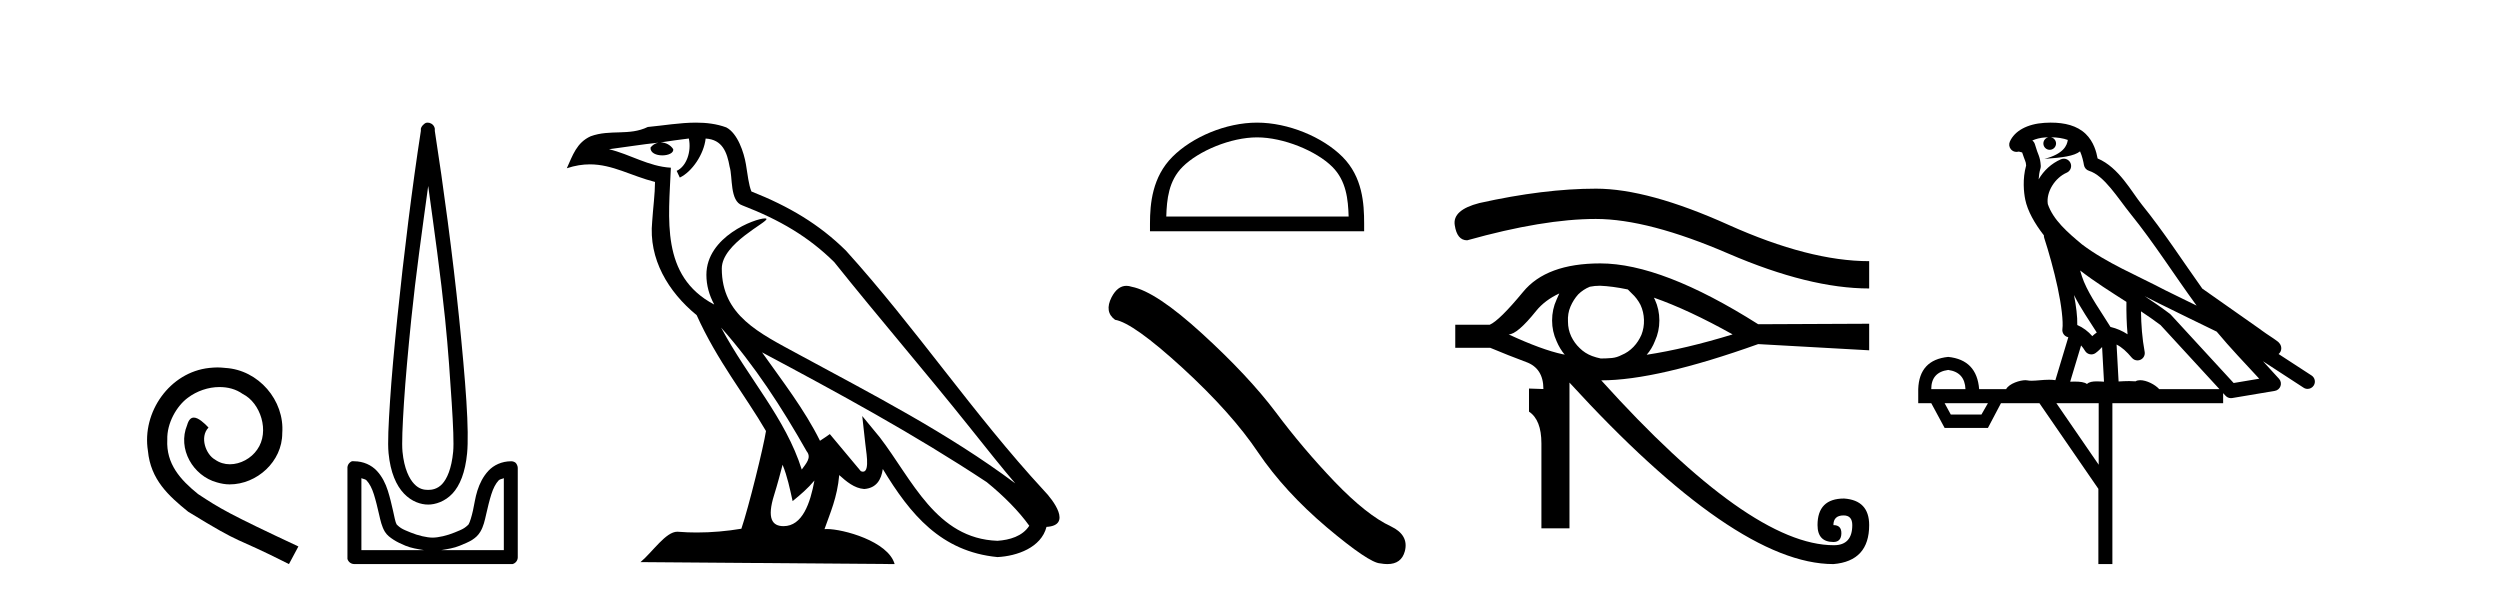
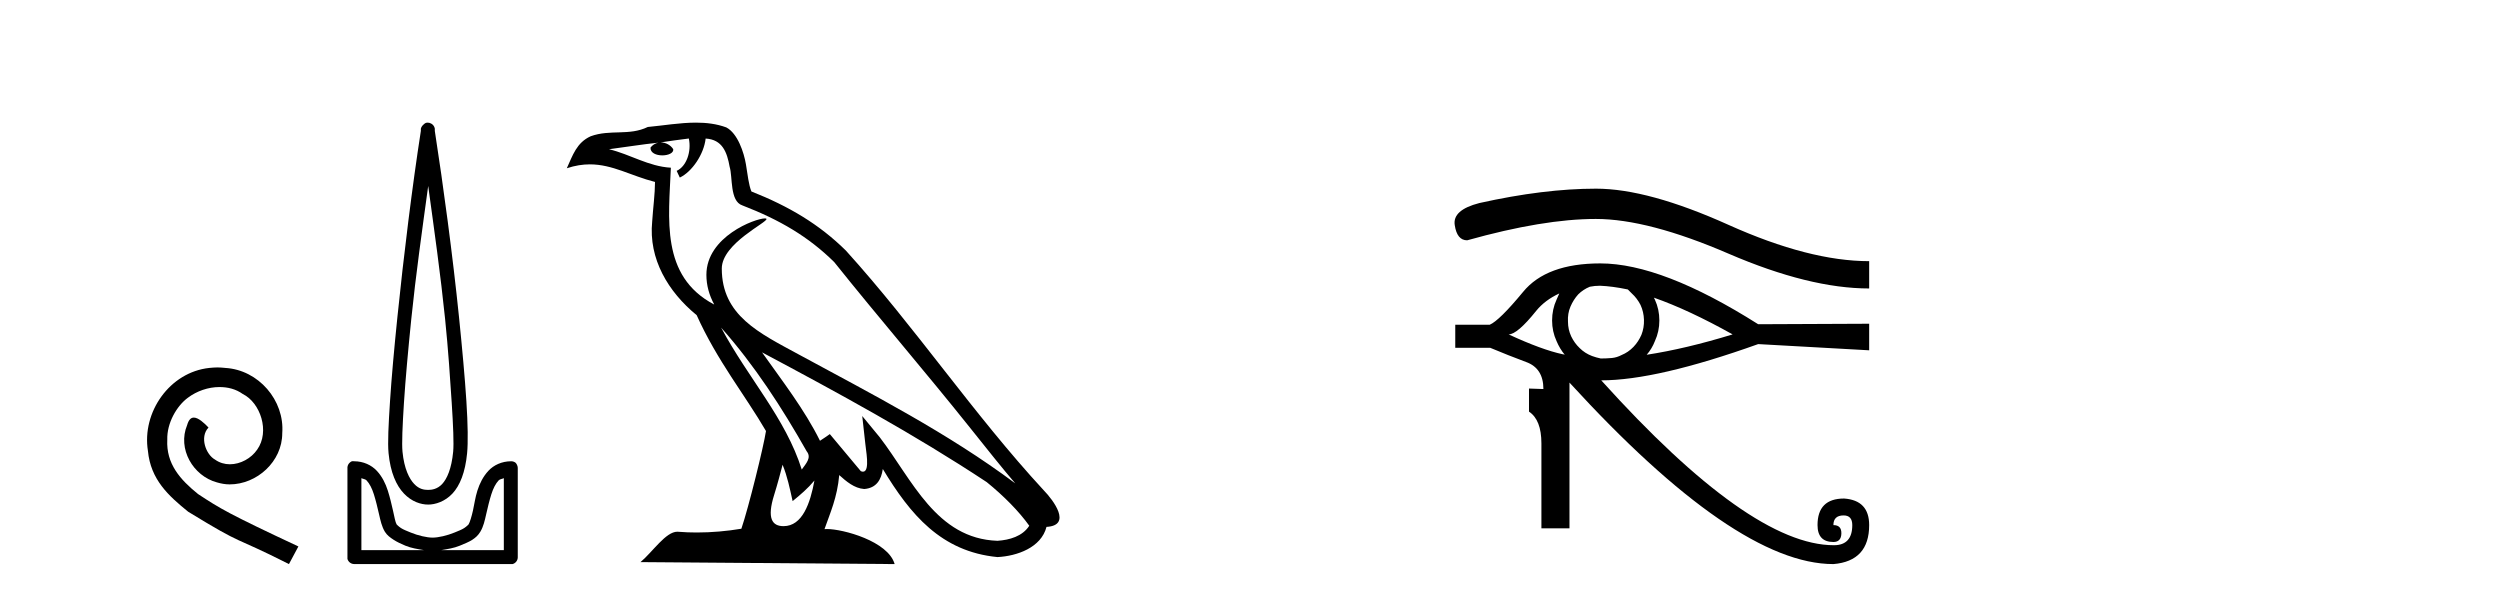
<svg xmlns="http://www.w3.org/2000/svg" width="172.0" height="41.0">
  <path d="M 14.96 25.279 C 14.772 25.279 14.584 25.297 14.397 25.314 C 11.68 25.604 9.75 28.354 10.177 31.019 C 10.365 33.001 11.595 34.111 12.944 35.205 C 16.959 37.665 15.832 36.759 19.88 38.809 L 20.529 37.596 C 15.712 35.341 15.131 34.983 13.628 33.992 C 12.398 33.001 11.424 31.908 11.509 30.251 C 11.475 29.106 12.159 27.927 12.927 27.364 C 13.542 26.902 14.328 26.629 15.097 26.629 C 15.678 26.629 16.224 26.766 16.703 27.107 C 17.916 27.705 18.582 29.687 17.694 30.934 C 17.284 31.532 16.549 31.942 15.814 31.942 C 15.456 31.942 15.097 31.839 14.789 31.617 C 14.174 31.276 13.713 30.08 14.345 29.414 C 14.055 29.106 13.645 28.73 13.337 28.73 C 13.132 28.73 12.979 28.884 12.876 29.243 C 12.193 30.883 13.286 32.745 14.926 33.189 C 15.217 33.274 15.507 33.326 15.797 33.326 C 17.677 33.326 19.419 31.754 19.419 29.807 C 19.59 27.534 17.779 25.45 15.507 25.314 C 15.336 25.297 15.148 25.279 14.96 25.279 Z" style="fill:#000000;stroke:none" />
  <path d="M 29.46 12.794 C 29.874 15.813 30.313 18.91 30.622 21.936 C 30.841 24.077 30.973 26.089 31.077 27.694 C 31.18 29.3 31.232 30.514 31.178 31.079 C 31.064 32.26 30.751 32.946 30.42 33.301 C 30.089 33.656 29.699 33.705 29.46 33.705 C 29.169 33.705 28.838 33.654 28.501 33.301 C 28.163 32.948 27.806 32.26 27.692 31.079 C 27.638 30.514 27.69 29.3 27.793 27.694 C 27.897 26.089 28.08 24.077 28.298 21.936 C 28.608 18.908 29.047 15.814 29.46 12.794 ZM 29.422 8.437 C 29.384 8.437 29.346 8.441 29.309 8.45 C 29.252 8.474 29.201 8.508 29.157 8.551 C 29.119 8.58 29.085 8.614 29.056 8.652 C 29.007 8.711 28.972 8.78 28.955 8.854 C 28.948 8.898 28.962 8.962 28.955 9.006 C 28.372 12.756 27.773 17.586 27.339 21.835 C 27.119 23.985 26.939 25.97 26.834 27.593 C 26.729 29.217 26.664 30.462 26.733 31.18 C 26.861 32.508 27.265 33.405 27.793 33.958 C 28.322 34.511 28.945 34.715 29.46 34.715 C 29.947 34.715 30.612 34.509 31.127 33.958 C 31.642 33.406 32.009 32.508 32.137 31.18 C 32.206 30.462 32.192 29.217 32.087 27.593 C 31.982 25.97 31.801 23.985 31.582 21.835 C 31.148 17.586 30.498 12.756 29.915 9.006 C 29.908 8.962 29.922 8.898 29.915 8.854 C 29.906 8.801 29.889 8.75 29.864 8.703 C 29.819 8.617 29.748 8.546 29.662 8.501 C 29.588 8.458 29.505 8.437 29.422 8.437 ZM 24.864 32.897 C 24.968 32.954 25.131 32.956 25.217 33.049 C 25.426 33.273 25.591 33.591 25.722 34.008 C 25.854 34.425 25.975 34.928 26.076 35.372 C 26.177 35.816 26.264 36.225 26.48 36.584 C 26.627 36.827 26.849 36.985 27.086 37.14 C 27.324 37.294 27.594 37.419 27.894 37.544 C 28.3 37.712 28.726 37.774 29.157 37.847 L 24.864 37.847 L 24.864 32.897 ZM 34.663 32.897 L 34.663 37.847 L 30.369 37.847 C 30.8 37.774 31.227 37.712 31.632 37.544 C 31.932 37.419 32.253 37.294 32.491 37.14 C 32.728 36.985 32.9 36.827 33.046 36.584 C 33.263 36.225 33.35 35.816 33.451 35.372 C 33.551 34.928 33.672 34.425 33.804 34.008 C 33.936 33.591 34.1 33.273 34.309 33.049 C 34.396 32.956 34.559 32.954 34.663 32.897 ZM 24.283 31.729 C 24.258 31.729 24.232 31.731 24.207 31.735 C 24.151 31.759 24.099 31.793 24.056 31.836 C 23.97 31.916 23.917 32.023 23.904 32.139 C 23.903 32.156 23.903 32.173 23.904 32.19 L 23.904 38.352 C 23.901 38.386 23.901 38.42 23.904 38.453 C 23.962 38.658 24.146 38.801 24.359 38.807 L 35.168 38.807 C 35.185 38.808 35.201 38.809 35.218 38.809 C 35.235 38.809 35.252 38.808 35.269 38.807 C 35.474 38.749 35.617 38.565 35.622 38.352 L 35.622 32.19 C 35.62 32.12 35.603 32.051 35.572 31.988 C 35.548 31.931 35.514 31.88 35.471 31.836 C 35.386 31.771 35.282 31.735 35.175 31.735 C 35.172 31.735 35.17 31.735 35.168 31.735 C 34.519 31.735 33.966 32.001 33.602 32.392 C 33.238 32.782 32.998 33.268 32.844 33.756 C 32.69 34.243 32.638 34.694 32.541 35.119 C 32.445 35.545 32.329 35.929 32.238 36.079 C 32.235 36.085 32.107 36.22 31.935 36.332 C 31.763 36.444 31.534 36.529 31.279 36.635 C 30.769 36.847 30.157 36.988 29.763 36.988 C 29.37 36.988 28.758 36.847 28.248 36.635 C 27.993 36.529 27.764 36.444 27.591 36.332 C 27.419 36.22 27.292 36.085 27.288 36.079 C 27.198 35.929 27.132 35.545 27.036 35.119 C 26.939 34.694 26.836 34.243 26.682 33.756 C 26.528 33.268 26.289 32.782 25.925 32.392 C 25.56 32.001 25.007 31.735 24.359 31.735 C 24.334 31.731 24.308 31.729 24.283 31.729 Z" style="fill:#000000;stroke:none" />
  <path d="M 49.612 22.54 L 49.612 22.54 C 51.907 25.118 53.806 28.06 55.499 31.048 C 55.855 31.486 55.455 31.888 55.161 32.305 C 54.046 28.763 51.478 26.03 49.612 22.54 ZM 47.392 9.529 C 47.583 10.422 47.231 11.451 46.554 11.755 L 46.77 12.217 C 47.616 11.815 48.428 10.612 48.549 9.532 C 49.704 9.601 50.02 10.47 50.2 11.479 C 50.417 12.168 50.197 13.841 51.071 14.13 C 53.651 15.129 55.623 16.285 57.394 18.031 C 60.449 21.852 63.641 25.552 66.696 29.376 C 67.883 30.865 68.968 32.228 69.85 33.257 C 65.21 29.789 60.027 27.136 54.941 24.38 C 52.238 22.911 49.659 21.71 49.659 18.477 C 49.659 16.738 52.864 15.281 52.732 15.055 C 52.72 15.035 52.683 15.026 52.625 15.026 C 51.967 15.026 48.6 16.274 48.6 18.907 C 48.6 19.637 48.795 20.313 49.135 20.944 C 49.129 20.944 49.124 20.943 49.119 20.943 C 45.426 18.986 46.013 15.028 46.156 11.538 C 44.621 11.453 43.357 10.616 41.9 10.267 C 43.03 10.121 44.157 9.933 45.29 9.816 L 45.29 9.816 C 45.077 9.858 44.883 9.982 44.754 10.154 C 44.735 10.526 45.156 10.69 45.566 10.69 C 45.966 10.69 46.357 10.534 46.319 10.264 C 46.138 9.982 45.808 9.799 45.47 9.799 C 45.46 9.799 45.451 9.799 45.441 9.799 C 46.004 9.719 46.755 9.599 47.392 9.529 ZM 53.842 31.976 C 54.173 32.78 54.344 33.632 54.532 34.476 C 55.07 34.04 55.591 33.593 56.033 33.06 L 56.033 33.06 C 55.745 34.623 55.208 36.199 53.907 36.199 C 53.119 36.199 52.754 35.667 53.26 34.054 C 53.498 33.293 53.687 32.566 53.842 31.976 ZM 52.428 24.242 L 52.428 24.242 C 57.694 27.047 62.908 29.879 67.888 33.171 C 69.061 34.122 70.106 35.181 70.814 36.172 C 70.345 36.901 69.451 37.152 68.625 37.207 C 64.41 37.06 62.76 32.996 60.533 30.093 L 59.322 28.622 L 59.531 30.507 C 59.545 30.846 59.893 32.452 59.375 32.452 C 59.331 32.452 59.28 32.44 59.223 32.415 L 57.092 29.865 C 56.865 30.015 56.65 30.186 56.415 30.325 C 55.358 28.187 53.811 26.196 52.428 24.242 ZM 47.884 8.437 C 46.777 8.437 45.643 8.636 44.568 8.736 C 43.286 9.361 41.987 8.884 40.643 9.373 C 39.671 9.809 39.399 10.693 38.997 11.576 C 39.57 11.386 40.09 11.308 40.581 11.308 C 42.148 11.308 43.409 12.097 45.065 12.518 C 45.062 13.349 44.932 14.292 44.87 15.242 C 44.613 17.816 45.97 20.076 47.932 21.685 C 49.337 24.814 51.281 27.214 52.7 29.655 C 52.531 30.752 51.51 34.89 51.007 36.376 C 50.022 36.542 48.969 36.636 47.935 36.636 C 47.517 36.636 47.103 36.62 46.697 36.588 C 46.665 36.584 46.634 36.582 46.602 36.582 C 45.804 36.582 44.927 37.945 44.067 38.673 L 61.551 38.809 C 61.105 37.233 57.998 36.397 56.894 36.397 C 56.831 36.397 56.774 36.399 56.725 36.405 C 57.114 35.29 57.6 34.243 57.739 32.686 C 58.227 33.123 58.774 33.595 59.457 33.644 C 60.292 33.582 60.631 33.011 60.737 32.267 C 62.629 35.396 64.744 37.951 68.625 38.327 C 69.966 38.261 71.637 37.675 71.999 36.25 C 73.778 36.149 72.473 34.416 71.813 33.737 C 66.973 28.498 62.977 22.517 58.195 17.238 C 56.353 15.421 54.273 14.192 51.697 13.173 C 51.505 12.702 51.442 12.032 51.318 11.295 C 51.182 10.491 50.752 9.174 49.968 8.765 C 49.3 8.519 48.597 8.437 47.884 8.437 Z" style="fill:#000000;stroke:none" />
-   <path d="M 86.486 9.451 C 88.299 9.451 90.567 10.382 91.665 11.48 C 92.625 12.44 92.75 13.713 92.786 14.896 L 80.24 14.896 C 80.275 13.713 80.401 12.44 81.361 11.48 C 82.459 10.382 84.674 9.451 86.486 9.451 ZM 86.486 8.437 C 84.336 8.437 82.023 9.43 80.667 10.786 C 79.277 12.176 79.119 14.007 79.119 15.377 L 79.119 15.911 L 93.853 15.911 L 93.853 15.377 C 93.853 14.007 93.749 12.176 92.359 10.786 C 91.003 9.43 88.636 8.437 86.486 8.437 Z" style="fill:#000000;stroke:none" />
-   <path d="M 77.495 19.665 Q 76.889 19.665 76.477 20.448 Q 75.965 21.455 76.717 22.002 Q 77.964 22.207 81.363 25.316 Q 84.746 28.425 86.556 31.125 Q 88.384 33.824 91.288 36.284 Q 94.193 38.727 94.961 38.761 Q 95.227 38.809 95.453 38.809 Q 96.417 38.809 96.653 37.924 Q 96.943 36.813 95.696 36.215 Q 94.039 35.447 91.835 33.157 Q 89.631 30.851 87.769 28.357 Q 85.89 25.863 82.713 22.959 Q 79.535 20.055 77.861 19.73 Q 77.67 19.665 77.495 19.665 Z" style="fill:#000000;stroke:none" />
  <path d="M 109.808 12.98 Q 106.22 12.98 101.779 13.97 Q 99.917 14.449 100.087 15.491 Q 100.241 16.533 100.942 16.533 Q 106.186 15.064 109.791 15.064 Q 113.395 15.064 118.93 17.455 Q 124.482 19.847 128.599 19.847 L 128.599 17.968 Q 124.482 17.968 118.93 15.474 Q 113.395 12.98 109.808 12.98 ZM 107.279 20.189 Q 107.177 20.411 107.091 20.616 Q 106.784 21.282 106.784 22.051 Q 106.784 22.802 107.091 23.469 Q 107.314 23.998 107.655 24.408 Q 107.587 24.374 107.519 24.374 Q 106.084 24.067 103.794 23.007 Q 104.392 23.007 105.691 21.385 Q 106.289 20.65 107.279 20.189 ZM 113.788 20.479 Q 116.18 21.316 119.203 23.007 Q 115.975 23.998 113.293 24.408 Q 113.651 23.998 113.856 23.469 Q 114.164 22.802 114.164 22.051 Q 114.164 21.282 113.856 20.616 Q 113.822 20.547 113.788 20.479 ZM 110.081 19.659 Q 110.935 19.693 111.994 19.915 Q 112.131 20.052 112.268 20.189 Q 112.626 20.513 112.866 20.975 Q 113.088 21.453 113.105 22 Q 113.122 22.546 112.934 23.025 Q 112.729 23.503 112.387 23.862 Q 112.028 24.237 111.567 24.425 Q 111.243 24.596 110.901 24.63 Q 110.508 24.664 110.132 24.664 Q 109.808 24.596 109.534 24.494 Q 109.039 24.306 108.68 23.947 Q 108.321 23.605 108.099 23.144 Q 107.877 22.666 107.877 22.136 Q 107.843 21.572 108.048 21.094 Q 108.253 20.616 108.578 20.257 Q 108.919 19.915 109.381 19.727 Q 109.705 19.659 110.081 19.659 ZM 110.098 18.122 Q 106.391 18.122 104.785 20.086 Q 103.162 22.051 102.496 22.341 L 100.122 22.341 L 100.122 23.93 L 102.53 23.93 Q 103.794 24.459 104.99 24.904 Q 106.186 25.331 106.186 26.766 L 105.195 26.732 L 105.195 28.32 Q 106.049 28.884 106.049 30.507 L 106.049 36.349 L 107.98 36.349 L 107.98 26.322 Q 119.408 38.809 126.139 38.809 Q 128.599 38.604 128.599 36.127 Q 128.599 34.419 126.874 34.299 Q 125.046 34.299 125.046 36.127 Q 125.046 37.289 126.139 37.289 Q 126.669 37.289 126.686 36.708 Q 126.703 36.127 126.139 36.127 Q 126.139 35.461 126.84 35.461 Q 127.437 35.461 127.437 36.127 Q 127.437 37.511 126.173 37.511 Q 120.399 37.511 110.166 26.168 Q 113.993 26.168 120.963 23.674 L 128.599 24.101 L 128.599 22.273 L 120.963 22.307 Q 114.352 18.122 110.098 18.122 Z" style="fill:#000000;stroke:none" />
-   <path d="M 141.098 9.444 C 141.551 9.448 141.95 9.513 142.265 9.628 C 142.213 10.005 141.981 10.588 140.658 10.932 C 141.889 10.843 142.693 10.742 143.108 10.414 C 143.258 10.752 143.339 11.134 143.375 11.353 C 143.406 11.541 143.541 11.696 143.723 11.752 C 144.777 12.075 145.704 13.629 146.593 14.728 C 148.194 16.707 149.581 18.912 151.127 21.026 C 150.414 20.676 149.701 20.326 148.984 19.976 C 146.99 18.928 144.944 18.102 143.236 16.81 C 142.243 15.983 141.259 15.129 140.889 14.04 C 140.762 13.201 141.39 12.229 142.184 11.883 C 142.401 11.792 142.526 11.563 142.485 11.332 C 142.444 11.1 142.247 10.928 142.012 10.918 C 142.005 10.918 141.998 10.918 141.99 10.918 C 141.919 10.918 141.848 10.933 141.783 10.963 C 141.147 11.24 140.603 11.735 140.258 12.342 C 140.274 12.085 140.311 11.822 140.384 11.585 C 140.401 11.529 140.408 11.47 140.405 11.411 C 140.388 11.099 140.335 10.882 140.267 10.698 C 140.198 10.514 140.124 10.35 140.001 9.924 C 139.971 9.821 139.909 9.73 139.824 9.665 C 140.06 9.561 140.357 9.477 140.714 9.454 C 140.786 9.449 140.855 9.449 140.925 9.447 L 140.925 9.447 C 140.73 9.49 140.584 9.664 140.584 9.872 C 140.584 10.112 140.779 10.307 141.02 10.307 C 141.26 10.307 141.456 10.112 141.456 9.872 C 141.456 9.658 141.301 9.481 141.098 9.444 ZM 143.112 18.609 C 144.133 19.396 145.226 20.083 146.298 20.769 C 146.289 21.509 146.308 22.253 146.376 22.999 C 146.028 22.771 145.644 22.6 145.2 22.492 C 144.54 21.42 143.816 20.432 143.374 19.384 C 143.282 19.167 143.196 18.896 143.112 18.609 ZM 142.692 20.299 C 143.153 21.223 143.74 22.054 144.258 22.877 C 144.159 22.944 144.069 23.014 143.998 23.082 C 143.979 23.099 143.969 23.111 143.952 23.128 C 143.667 22.8 143.319 22.534 142.917 22.361 C 142.932 21.773 142.837 21.065 142.692 20.299 ZM 147.553 20.376 L 147.553 20.376 C 147.882 20.539 148.209 20.703 148.531 20.872 C 148.535 20.874 148.54 20.876 148.544 20.878 C 149.861 21.52 151.176 22.18 152.508 22.816 C 153.447 23.947 154.46 24.996 155.435 26.055 C 154.848 26.154 154.261 26.252 153.675 26.351 C 152.233 24.783 150.792 23.216 149.35 21.648 C 149.33 21.626 149.308 21.606 149.284 21.588 C 148.721 21.162 148.139 20.763 147.553 20.376 ZM 143.179 23.766 C 143.277 23.877 143.368 24.001 143.452 24.141 C 143.524 24.261 143.644 24.345 143.782 24.373 C 143.815 24.38 143.849 24.383 143.882 24.383 C 143.987 24.383 144.09 24.35 144.176 24.288 C 144.387 24.135 144.515 23.989 144.624 23.876 L 144.755 26.261 C 144.586 26.25 144.415 26.239 144.255 26.239 C 143.974 26.239 143.726 26.275 143.584 26.42 C 143.415 26.29 143.11 26.253 142.733 26.253 C 142.636 26.253 142.534 26.256 142.428 26.26 L 143.179 23.766 ZM 134.036 25.452 C 134.798 25.556 135.194 25.997 135.224 26.774 L 132.87 26.774 C 132.87 25.997 133.259 25.556 134.036 25.452 ZM 147.3 21.42 L 147.3 21.42 C 147.762 21.727 148.214 22.039 148.646 22.365 C 149.998 23.835 151.349 25.304 152.7 26.774 L 148.556 26.774 C 148.267 26.454 147.681 26.157 147.246 26.157 C 147.123 26.157 147.011 26.181 146.923 26.235 C 146.785 26.223 146.64 26.218 146.49 26.218 C 146.255 26.218 146.009 26.23 145.759 26.245 L 145.62 23.705 L 145.62 23.705 C 145.998 23.898 146.307 24.18 146.675 24.618 C 146.773 24.734 146.914 24.796 147.059 24.796 C 147.131 24.796 147.204 24.78 147.273 24.748 C 147.479 24.651 147.593 24.427 147.552 24.203 C 147.382 23.286 147.313 22.359 147.3 21.42 ZM 136.77 27.738 L 136.322 28.522 L 134.215 28.522 L 133.789 27.738 ZM 144.39 27.738 L 144.39 31.974 L 141.477 27.738 ZM 141.11 8.437 C 141.094 8.437 141.077 8.437 141.061 8.437 C 140.925 8.438 140.788 8.443 140.65 8.452 L 140.65 8.452 C 139.479 8.528 138.6 9.003 138.275 9.749 C 138.199 9.923 138.228 10.125 138.35 10.271 C 138.446 10.387 138.588 10.451 138.735 10.451 C 138.773 10.451 138.812 10.447 138.85 10.438 C 138.88 10.431 138.886 10.427 138.891 10.427 C 138.898 10.427 138.904 10.432 138.942 10.441 C 138.979 10.449 139.041 10.467 139.124 10.489 C 139.216 10.772 139.286 10.942 139.326 11.049 C 139.371 11.17 139.386 11.213 139.398 11.386 C 139.137 12.318 139.239 13.254 139.336 13.729 C 139.497 14.516 139.984 15.378 140.62 16.194 C 140.618 16.255 140.624 16.316 140.644 16.375 C 140.952 17.319 141.312 18.6 141.569 19.795 C 141.825 20.99 141.962 22.136 141.893 22.638 C 141.857 22.892 142.02 23.132 142.269 23.194 C 142.28 23.197 142.29 23.201 142.3 23.203 L 141.411 26.155 C 141.267 26.133 141.12 26.126 140.974 26.126 C 140.542 26.126 140.115 26.195 139.772 26.195 C 139.659 26.195 139.555 26.187 139.463 26.167 C 139.432 26.16 139.393 26.157 139.348 26.157 C 138.99 26.157 138.24 26.375 138.02 26.774 L 136.165 26.774 C 136.06 25.429 135.351 24.69 134.036 24.555 C 132.706 24.69 132.019 25.429 131.974 26.774 L 131.974 27.738 L 132.87 27.738 L 133.789 29.441 L 136.77 29.441 L 137.667 27.738 L 140.311 27.738 L 144.368 33.632 L 144.368 38.809 L 145.332 38.809 L 145.332 27.738 L 152.952 27.738 L 152.952 27.048 C 153.008 27.109 153.064 27.17 153.12 27.23 C 153.216 27.335 153.35 27.392 153.489 27.392 C 153.517 27.392 153.544 27.39 153.572 27.386 C 154.551 27.221 155.529 27.057 156.508 26.893 C 156.689 26.863 156.838 26.737 156.899 26.564 C 156.96 26.392 156.922 26.2 156.8 26.064 C 156.434 25.655 156.064 25.253 155.693 24.854 L 155.693 24.854 L 158.488 26.674 C 158.572 26.729 158.667 26.756 158.761 26.756 C 158.925 26.756 159.086 26.675 159.182 26.527 C 159.334 26.295 159.268 25.984 159.035 25.833 L 156.766 24.356 C 156.814 24.317 156.86 24.268 156.895 24.202 C 156.976 24.047 156.955 23.886 156.928 23.803 C 156.901 23.72 156.871 23.679 156.848 23.647 C 156.754 23.519 156.706 23.498 156.639 23.446 C 156.573 23.395 156.499 23.343 156.418 23.288 C 156.257 23.178 156.071 23.056 155.911 22.949 C 155.75 22.842 155.6 22.73 155.595 22.726 C 155.58 22.711 155.563 22.698 155.546 22.686 C 154.208 21.745 152.87 20.805 151.532 19.865 C 151.528 19.862 151.523 19.86 151.519 19.857 C 150.16 17.95 148.873 15.95 147.373 14.096 C 146.643 13.194 145.791 11.524 144.315 10.901 C 144.234 10.459 144.051 9.754 143.5 9.217 C 142.904 8.638 142.042 8.437 141.11 8.437 Z" style="fill:#000000;stroke:none" />
</svg>